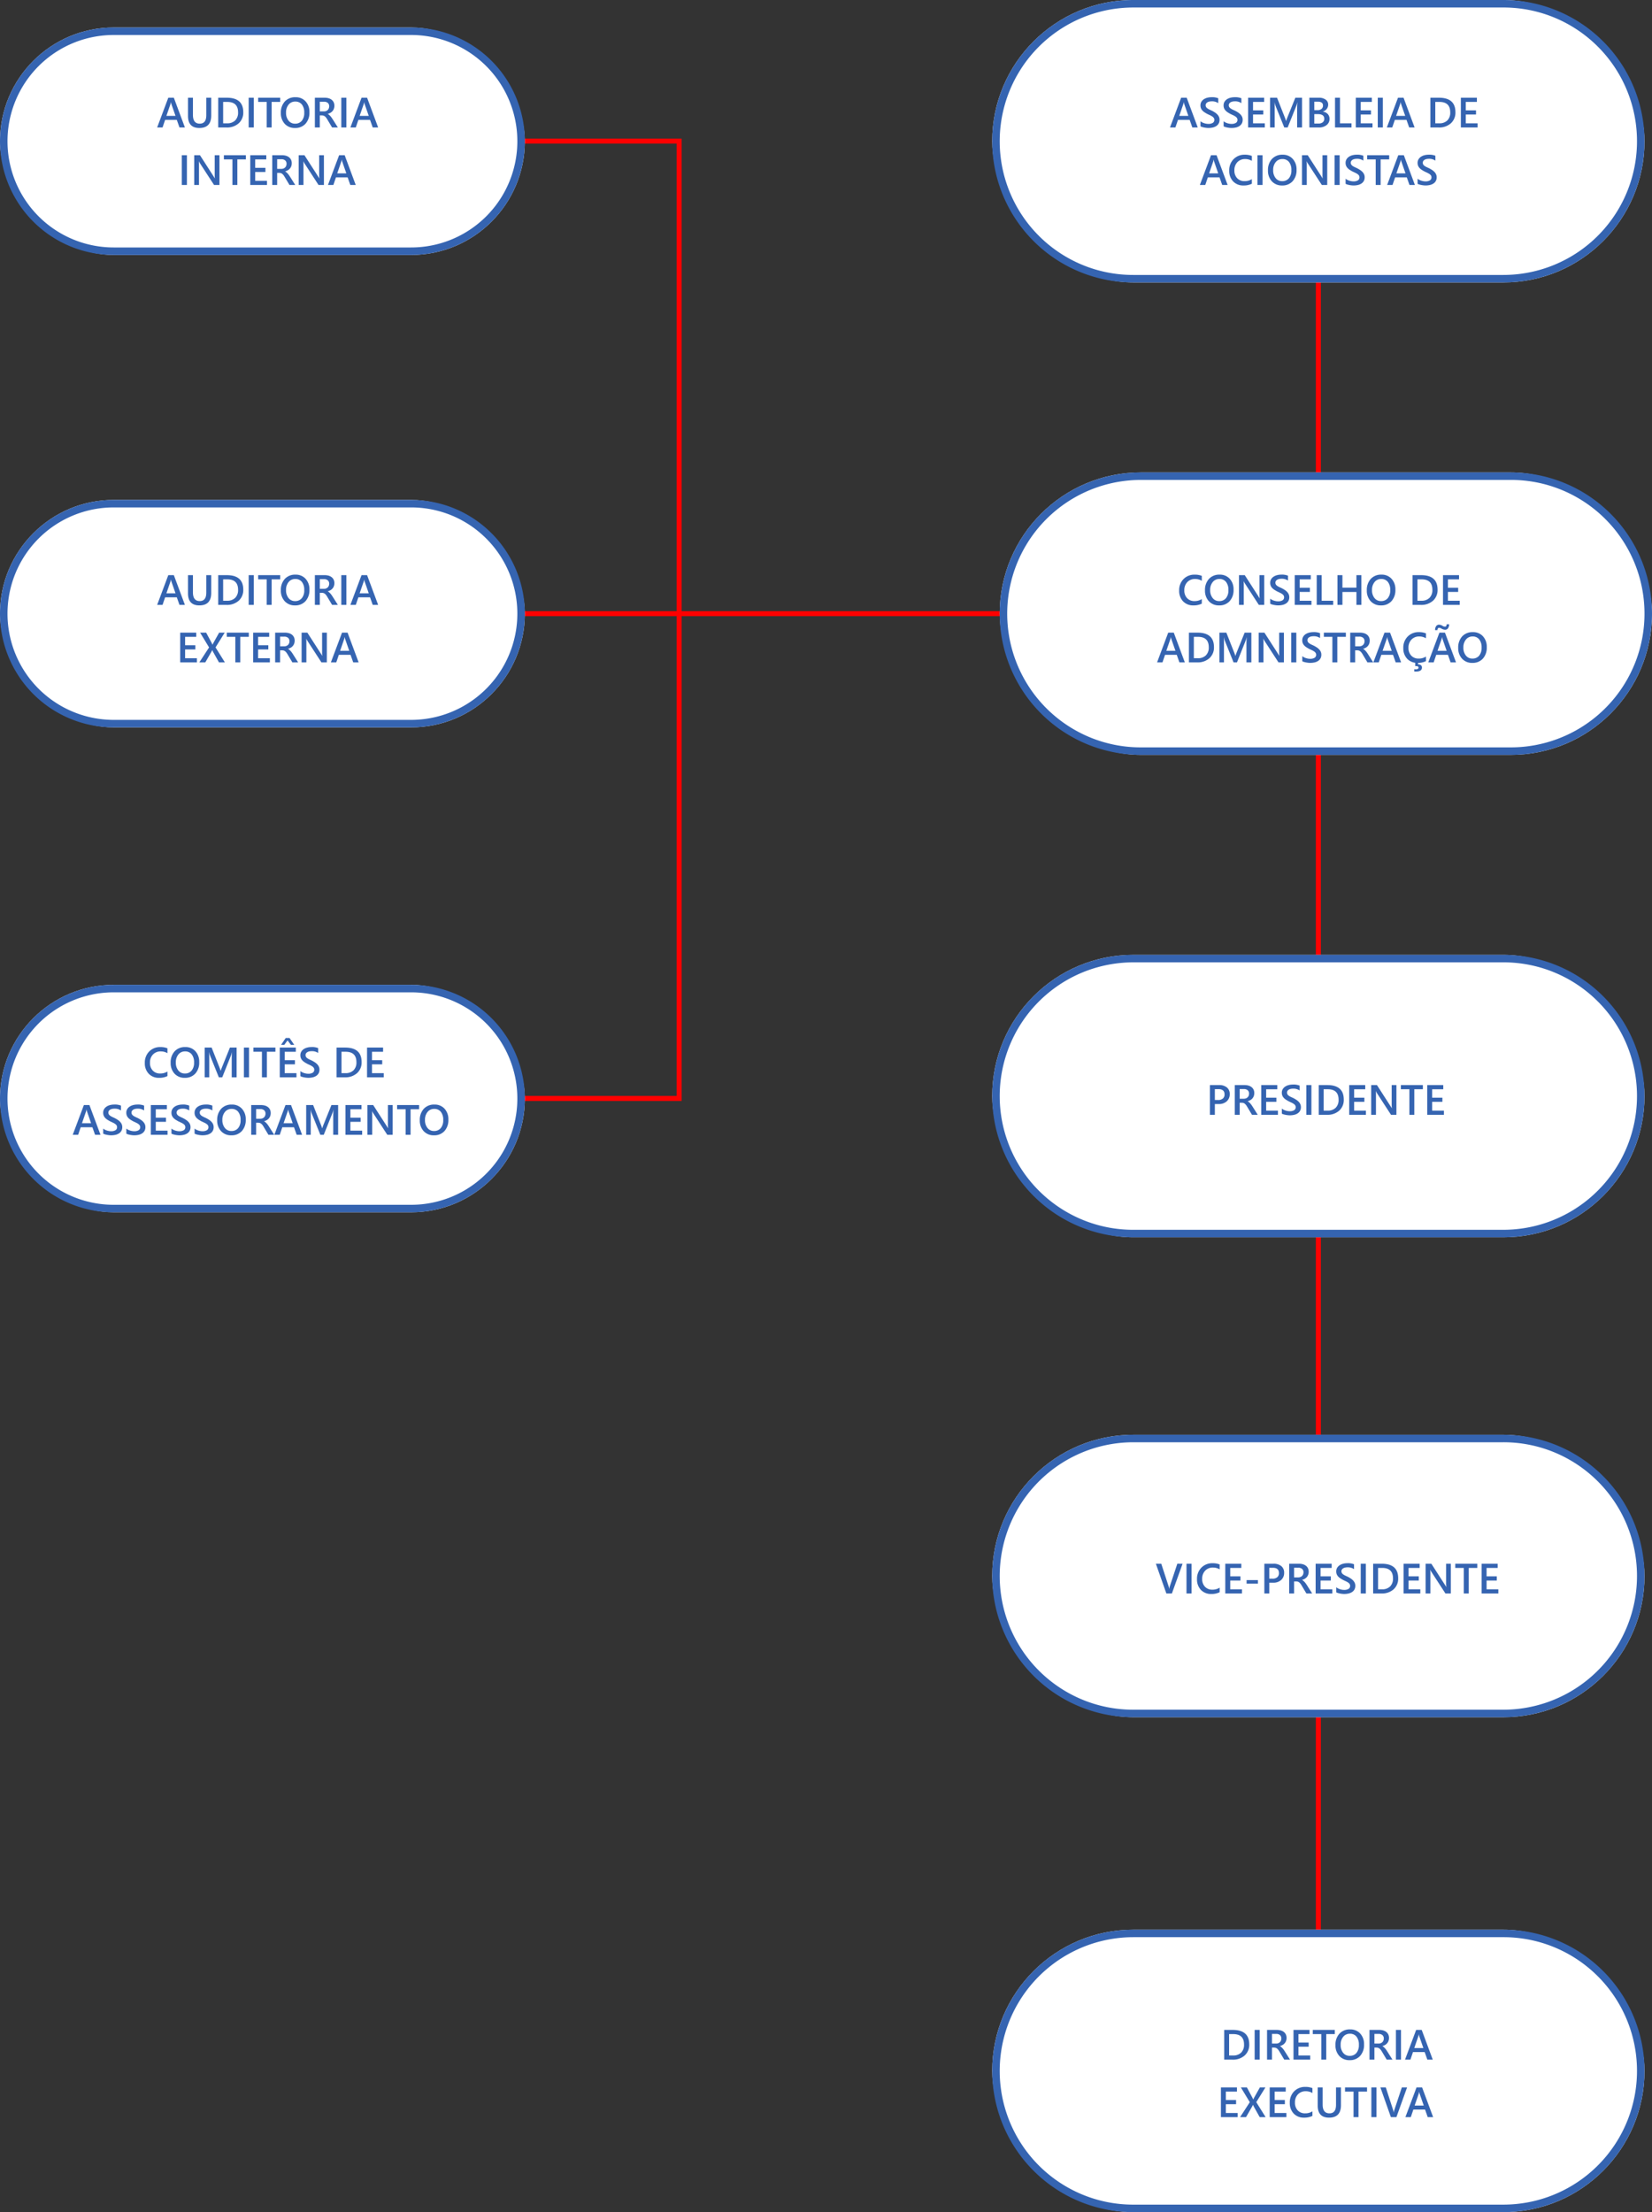
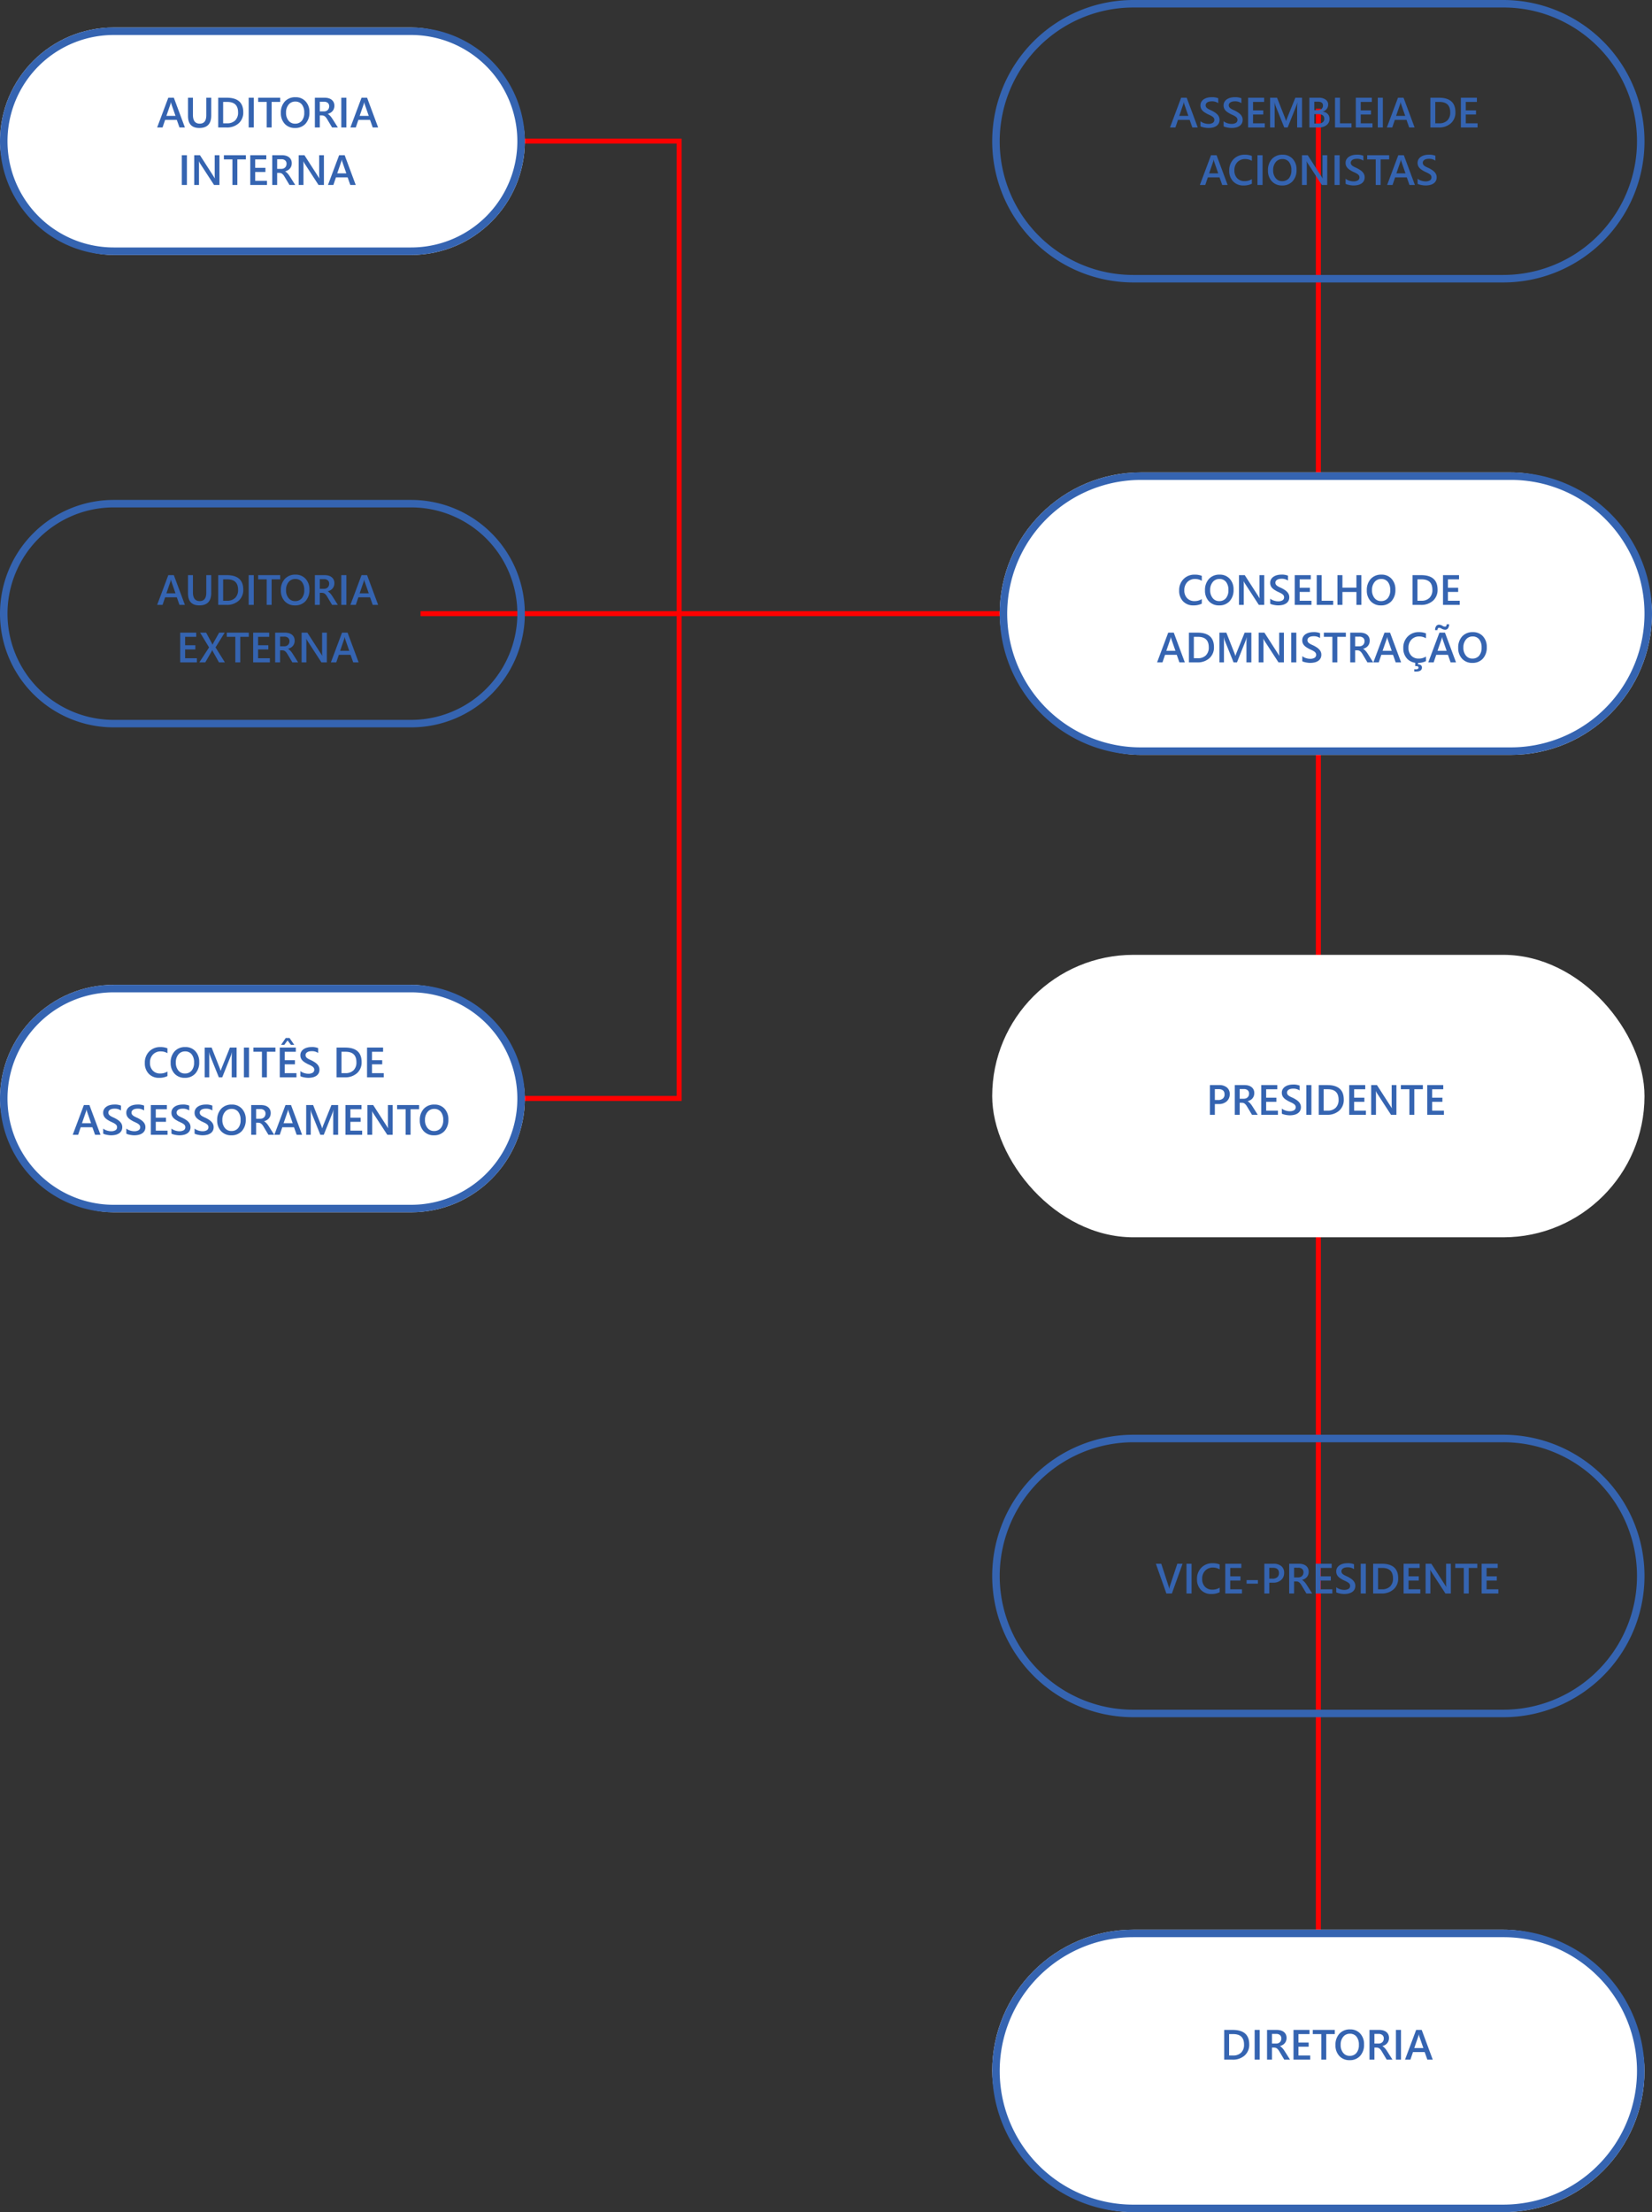
<svg xmlns="http://www.w3.org/2000/svg" width="661" height="885" viewBox="0 0 661 885">
  <rect x="0" y="0" width="661" height="885" fill="#333333" stroke="none" />
  <g transform="translate(-2164 -255)">
    <path d="M1,792H-1V0H1Z" transform="translate(2691.5 298.5)" fill="red" />
    <path d="M17061.2,2032.28h-2v-82.456h-381v82.456h-2v-84.456h385Z" transform="translate(4384.551 -16365.748) rotate(90)" fill="red" />
-     <rect width="261" height="113" rx="56.5" transform="translate(2561 255)" fill="#fff" />
    <path d="M56.5,3A53.513,53.513,0,0,0,35.676,105.8,53.162,53.162,0,0,0,56.5,110h148A53.512,53.512,0,0,0,225.324,7.2,53.162,53.162,0,0,0,204.5,3H56.5m0-3h148a56.5,56.5,0,0,1,0,113H56.5a56.5,56.5,0,1,1,0-113Z" transform="translate(2561 255)" fill="#3564b1" />
    <path d="M11.248,0H9.081L8.01-3.03H3.329L2.3,0H.141L4.6-11.9H6.823ZM7.487-4.64,5.835-9.388a5.624,5.624,0,0,1-.158-.747H5.645a4.859,4.859,0,0,1-.166.747L3.843-4.64ZM12.335-.473V-2.507a3.141,3.141,0,0,0,.652.448,5.035,5.035,0,0,0,.8.336,6.313,6.313,0,0,0,.847.212,4.514,4.514,0,0,0,.78.075,3.33,3.33,0,0,0,1.855-.415,1.365,1.365,0,0,0,.61-1.2,1.313,1.313,0,0,0-.2-.735,2.133,2.133,0,0,0-.569-.569,5.975,5.975,0,0,0-.859-.494q-.494-.237-1.058-.494Q14.584-5.669,14.062-6a4.859,4.859,0,0,1-.909-.735,3.074,3.074,0,0,1-.606-.909,2.96,2.96,0,0,1-.22-1.187,2.74,2.74,0,0,1,.378-1.457,3.19,3.19,0,0,1,1-1.021,4.566,4.566,0,0,1,1.407-.6,6.681,6.681,0,0,1,1.61-.2,6.5,6.5,0,0,1,2.723.423v1.951a4.349,4.349,0,0,0-2.606-.73,4.67,4.67,0,0,0-.876.083,2.6,2.6,0,0,0-.78.274,1.689,1.689,0,0,0-.56.49,1.2,1.2,0,0,0-.216.722,1.366,1.366,0,0,0,.166.689,1.777,1.777,0,0,0,.486.531,4.961,4.961,0,0,0,.78.469q.461.228,1.067.494.623.324,1.175.681a5.537,5.537,0,0,1,.971.789,3.465,3.465,0,0,1,.664.959,2.816,2.816,0,0,1,.245,1.2,2.972,2.972,0,0,1-.365,1.527A2.944,2.944,0,0,1,18.606-.54a4.381,4.381,0,0,1-1.424.564,8.026,8.026,0,0,1-1.7.174,7.246,7.246,0,0,1-.735-.046q-.436-.046-.892-.133a8.208,8.208,0,0,1-.863-.212A2.733,2.733,0,0,1,12.335-.473Zm9.255,0V-2.507a3.141,3.141,0,0,0,.652.448,5.035,5.035,0,0,0,.8.336,6.313,6.313,0,0,0,.847.212,4.514,4.514,0,0,0,.78.075,3.33,3.33,0,0,0,1.855-.415,1.365,1.365,0,0,0,.61-1.2,1.313,1.313,0,0,0-.2-.735,2.133,2.133,0,0,0-.569-.569,5.975,5.975,0,0,0-.859-.494q-.494-.237-1.058-.494Q23.84-5.669,23.317-6a4.859,4.859,0,0,1-.909-.735,3.074,3.074,0,0,1-.606-.909,2.96,2.96,0,0,1-.22-1.187,2.74,2.74,0,0,1,.378-1.457,3.19,3.19,0,0,1,1-1.021,4.566,4.566,0,0,1,1.407-.6,6.681,6.681,0,0,1,1.61-.2,6.5,6.5,0,0,1,2.723.423v1.951a4.349,4.349,0,0,0-2.606-.73,4.67,4.67,0,0,0-.876.083,2.6,2.6,0,0,0-.78.274,1.689,1.689,0,0,0-.56.49,1.2,1.2,0,0,0-.216.722,1.366,1.366,0,0,0,.166.689,1.777,1.777,0,0,0,.486.531,4.961,4.961,0,0,0,.78.469q.461.228,1.067.494.623.324,1.175.681a5.537,5.537,0,0,1,.971.789,3.465,3.465,0,0,1,.664.959,2.816,2.816,0,0,1,.245,1.2,2.972,2.972,0,0,1-.365,1.527A2.944,2.944,0,0,1,27.862-.54a4.381,4.381,0,0,1-1.424.564,8.026,8.026,0,0,1-1.7.174A7.246,7.246,0,0,1,24,.154q-.436-.046-.892-.133a8.208,8.208,0,0,1-.863-.212A2.733,2.733,0,0,1,21.59-.473ZM38.076,0H31.394V-11.9H37.81v1.677H33.369v3.37h4.092v1.668H33.369v3.52h4.707Zm14.9,0H51.017V-7.7q0-.946.116-2.316H51.1A8,8,0,0,1,50.776-8.9L47.223,0H45.862L42.3-8.832a8.319,8.319,0,0,1-.315-1.187h-.033q.066.714.066,2.333V0H40.192V-11.9h2.781L46.1-3.976a11.723,11.723,0,0,1,.465,1.361h.042q.307-.938.5-1.395L50.294-11.9h2.681Zm2.93,0V-11.9h3.777a4.463,4.463,0,0,1,2.735.755,2.348,2.348,0,0,1,1.009,1.967,2.809,2.809,0,0,1-.573,1.76,3.09,3.09,0,0,1-1.585,1.063v.033a3.107,3.107,0,0,1,1.963.909,2.768,2.768,0,0,1,.735,2,3,3,0,0,1-1.2,2.474A4.765,4.765,0,0,1,59.724,0Zm1.967-10.318v3.387h1.278a2.455,2.455,0,0,0,1.615-.486,1.685,1.685,0,0,0,.585-1.374q0-1.527-2.042-1.527Zm0,4.972v3.769h1.685a2.562,2.562,0,0,0,1.706-.51,1.746,1.746,0,0,0,.6-1.407q0-1.851-2.565-1.851ZM72.765,0H66.174V-11.9h1.976V-1.668h4.615Zm8.4,0H74.483V-11.9H80.9v1.677H76.458v3.37h4.092v1.668H76.458v3.52h4.707Zm4.142,0H83.273V-11.9h2.034ZM98.016,0H95.849L94.778-3.03H90.1L89.067,0H86.909l4.458-11.9h2.225Zm-3.76-4.64L92.6-9.388a5.624,5.624,0,0,1-.158-.747h-.033a4.859,4.859,0,0,1-.166.747L90.611-4.64ZM104.324,0V-11.9h3.437q6.583,0,6.583,5.8a5.718,5.718,0,0,1-1.826,4.428A6.97,6.97,0,0,1,107.62,0Zm1.967-10.227v8.558h1.577a4.41,4.41,0,0,0,3.241-1.146,4.35,4.35,0,0,0,1.158-3.237q0-4.175-4.325-4.175ZM123.2,0h-6.682V-11.9h6.417v1.677h-4.441v3.37h4.092v1.668h-4.092v3.52H123.2Z" transform="translate(2632 306)" fill="#3564b1" />
    <path d="M11.248,0H9.081L8.01-3.03H3.329L2.3,0H.141L4.6-11.9H6.823ZM7.487-4.64,5.835-9.388a5.624,5.624,0,0,1-.158-.747H5.645a4.859,4.859,0,0,1-.166.747L3.843-4.64ZM20.943-.5A7.216,7.216,0,0,1,17.6.2a5.47,5.47,0,0,1-4.15-1.635,5.958,5.958,0,0,1-1.561-4.292,6.249,6.249,0,0,1,1.756-4.615,6.006,6.006,0,0,1,4.437-1.76,7.271,7.271,0,0,1,2.864.49v1.959a5.11,5.11,0,0,0-2.656-.714,4.169,4.169,0,0,0-3.134,1.237,4.543,4.543,0,0,0-1.2,3.3,4.333,4.333,0,0,0,1.121,3.134,3.9,3.9,0,0,0,2.947,1.166,5.276,5.276,0,0,0,2.922-.8Zm4.283.5H23.192V-11.9h2.034Zm7.836.2a5.354,5.354,0,0,1-4.121-1.668,6.128,6.128,0,0,1-1.548-4.341,6.493,6.493,0,0,1,1.577-4.582,5.541,5.541,0,0,1,4.283-1.71,5.234,5.234,0,0,1,4.038,1.66A6.149,6.149,0,0,1,38.823-6.1a6.513,6.513,0,0,1-1.569,4.607A5.44,5.44,0,0,1,33.062.2Zm.091-10.567a3.312,3.312,0,0,0-2.66,1.22,4.827,4.827,0,0,0-1.025,3.212,4.874,4.874,0,0,0,1,3.2A3.212,3.212,0,0,0,33.07-1.527a3.365,3.365,0,0,0,2.7-1.154,4.814,4.814,0,0,0,.988-3.229,5.047,5.047,0,0,0-.959-3.3A3.241,3.241,0,0,0,33.153-10.368ZM51.1,0H48.941L43.255-8.749a3.879,3.879,0,0,1-.357-.689h-.05A12.255,12.255,0,0,1,42.915-7.8V0H41.006V-11.9h2.3l5.5,8.542q.349.531.448.73h.033a10.577,10.577,0,0,1-.083-1.6V-11.9h1.9Zm4.972,0H54.038V-11.9h2.034Zm2.382-.473V-2.507a3.141,3.141,0,0,0,.652.448,5.035,5.035,0,0,0,.8.336,6.313,6.313,0,0,0,.847.212,4.514,4.514,0,0,0,.78.075,3.33,3.33,0,0,0,1.855-.415,1.365,1.365,0,0,0,.61-1.2,1.313,1.313,0,0,0-.2-.735,2.133,2.133,0,0,0-.569-.569,5.974,5.974,0,0,0-.859-.494q-.494-.237-1.058-.494Q60.7-5.669,60.181-6a4.859,4.859,0,0,1-.909-.735,3.074,3.074,0,0,1-.606-.909,2.96,2.96,0,0,1-.22-1.187,2.74,2.74,0,0,1,.378-1.457,3.19,3.19,0,0,1,1-1.021,4.566,4.566,0,0,1,1.407-.6,6.681,6.681,0,0,1,1.61-.2,6.5,6.5,0,0,1,2.723.423v1.951a4.349,4.349,0,0,0-2.606-.73,4.67,4.67,0,0,0-.876.083,2.6,2.6,0,0,0-.78.274,1.689,1.689,0,0,0-.56.49,1.2,1.2,0,0,0-.216.722,1.366,1.366,0,0,0,.166.689,1.777,1.777,0,0,0,.486.531,4.961,4.961,0,0,0,.78.469q.461.228,1.067.494.623.324,1.175.681a5.537,5.537,0,0,1,.971.789,3.465,3.465,0,0,1,.664.959,2.816,2.816,0,0,1,.245,1.2,2.972,2.972,0,0,1-.365,1.527A2.944,2.944,0,0,1,64.725-.54,4.381,4.381,0,0,1,63.3.025,8.026,8.026,0,0,1,61.6.2a7.246,7.246,0,0,1-.735-.046Q60.43.108,59.973.021a8.208,8.208,0,0,1-.863-.212A2.733,2.733,0,0,1,58.454-.473Zm17.44-9.753h-3.42V0H70.5V-10.227H67.087V-11.9h8.807ZM86.179,0H84.012L82.941-3.03H78.26L77.23,0H75.072L79.53-11.9h2.225Zm-3.76-4.64L80.767-9.388a5.624,5.624,0,0,1-.158-.747h-.033a4.859,4.859,0,0,1-.166.747L78.774-4.64ZM87.266-.473V-2.507a3.141,3.141,0,0,0,.652.448,5.035,5.035,0,0,0,.8.336,6.313,6.313,0,0,0,.847.212,4.514,4.514,0,0,0,.78.075A3.33,3.33,0,0,0,92.2-1.851a1.365,1.365,0,0,0,.61-1.2,1.313,1.313,0,0,0-.2-.735,2.133,2.133,0,0,0-.569-.569,5.975,5.975,0,0,0-.859-.494q-.494-.237-1.058-.494Q89.516-5.669,88.993-6a4.859,4.859,0,0,1-.909-.735,3.073,3.073,0,0,1-.606-.909,2.96,2.96,0,0,1-.22-1.187,2.74,2.74,0,0,1,.378-1.457,3.19,3.19,0,0,1,1-1.021,4.566,4.566,0,0,1,1.407-.6,6.681,6.681,0,0,1,1.61-.2,6.5,6.5,0,0,1,2.723.423v1.951a4.349,4.349,0,0,0-2.606-.73,4.67,4.67,0,0,0-.876.083,2.6,2.6,0,0,0-.78.274,1.689,1.689,0,0,0-.56.49,1.2,1.2,0,0,0-.216.722A1.366,1.366,0,0,0,89.5-8.2a1.777,1.777,0,0,0,.486.531,4.961,4.961,0,0,0,.78.469q.461.228,1.067.494.623.324,1.175.681a5.537,5.537,0,0,1,.971.789,3.465,3.465,0,0,1,.664.959,2.816,2.816,0,0,1,.245,1.2,2.972,2.972,0,0,1-.365,1.527A2.944,2.944,0,0,1,93.537-.54a4.381,4.381,0,0,1-1.424.564,8.026,8.026,0,0,1-1.7.174,7.246,7.246,0,0,1-.735-.046q-.436-.046-.892-.133a8.208,8.208,0,0,1-.863-.212A2.733,2.733,0,0,1,87.266-.473Z" transform="translate(2643.951 329)" fill="#3564b1" />
    <rect width="261" height="113" rx="56.5" transform="translate(2561 637)" fill="#fff" />
-     <path d="M56.5,3A53.513,53.513,0,0,0,35.676,105.8,53.162,53.162,0,0,0,56.5,110h148A53.512,53.512,0,0,0,225.324,7.2,53.162,53.162,0,0,0,204.5,3H56.5m0-3h148a56.5,56.5,0,0,1,0,113H56.5a56.5,56.5,0,1,1,0-113Z" transform="translate(2561 637)" fill="#3564b1" />
    <path d="M3.437-4.316V0H1.469V-11.9H5.08a4.783,4.783,0,0,1,3.179.955A3.329,3.329,0,0,1,9.388-8.259,3.716,3.716,0,0,1,8.209-5.42a4.476,4.476,0,0,1-3.187,1.1Zm0-5.96v4.35H4.715a2.827,2.827,0,0,0,1.934-.589,2.1,2.1,0,0,0,.664-1.66q0-2.1-2.44-2.1ZM20.6,0H18.295l-1.9-3.187a6.657,6.657,0,0,0-.5-.751,3.023,3.023,0,0,0-.5-.51,1.681,1.681,0,0,0-.552-.291,2.3,2.3,0,0,0-.672-.091h-.8V0H11.405V-11.9h3.918a5.667,5.667,0,0,1,1.544.2,3.589,3.589,0,0,1,1.229.6,2.807,2.807,0,0,1,.818,1,3.164,3.164,0,0,1,.295,1.407,3.446,3.446,0,0,1-.187,1.158,3.011,3.011,0,0,1-.531.938,3.249,3.249,0,0,1-.83.7,4.148,4.148,0,0,1-1.092.448v.033a3.064,3.064,0,0,1,.564.4q.241.22.457.452a5.426,5.426,0,0,1,.427.527q.212.295.469.685Zm-7.23-10.3v3.868h1.644a2.436,2.436,0,0,0,.843-.141,1.928,1.928,0,0,0,.668-.407,1.841,1.841,0,0,0,.44-.647,2.22,2.22,0,0,0,.158-.855,1.7,1.7,0,0,0-.54-1.336,2.257,2.257,0,0,0-1.552-.481ZM28.671,0H21.989V-11.9h6.417v1.677H23.964v3.37h4.092v1.668H23.964v3.52h4.707ZM30.24-.473V-2.507a3.141,3.141,0,0,0,.652.448,5.035,5.035,0,0,0,.8.336,6.313,6.313,0,0,0,.847.212,4.514,4.514,0,0,0,.78.075,3.33,3.33,0,0,0,1.855-.415,1.365,1.365,0,0,0,.61-1.2,1.313,1.313,0,0,0-.2-.735,2.133,2.133,0,0,0-.569-.569,5.974,5.974,0,0,0-.859-.494q-.494-.237-1.058-.494Q32.489-5.669,31.966-6a4.859,4.859,0,0,1-.909-.735,3.074,3.074,0,0,1-.606-.909,2.96,2.96,0,0,1-.22-1.187,2.74,2.74,0,0,1,.378-1.457,3.19,3.19,0,0,1,1-1.021,4.566,4.566,0,0,1,1.407-.6,6.681,6.681,0,0,1,1.61-.2,6.5,6.5,0,0,1,2.723.423v1.951a4.348,4.348,0,0,0-2.606-.73,4.67,4.67,0,0,0-.876.083,2.6,2.6,0,0,0-.78.274,1.689,1.689,0,0,0-.56.49,1.2,1.2,0,0,0-.216.722,1.366,1.366,0,0,0,.166.689,1.777,1.777,0,0,0,.486.531,4.961,4.961,0,0,0,.78.469q.461.228,1.067.494.623.324,1.175.681a5.537,5.537,0,0,1,.971.789,3.465,3.465,0,0,1,.664.959,2.815,2.815,0,0,1,.245,1.2,2.972,2.972,0,0,1-.365,1.527A2.944,2.944,0,0,1,36.511-.54a4.381,4.381,0,0,1-1.424.564,8.026,8.026,0,0,1-1.7.174,7.246,7.246,0,0,1-.735-.046q-.436-.046-.892-.133A8.208,8.208,0,0,1,30.9-.191,2.733,2.733,0,0,1,30.24-.473ZM42.068,0H40.035V-11.9h2.034ZM45,0V-11.9h3.437q6.583,0,6.583,5.8a5.718,5.718,0,0,1-1.826,4.428A6.97,6.97,0,0,1,48.294,0Zm1.967-10.227v8.558h1.577a4.41,4.41,0,0,0,3.241-1.146,4.35,4.35,0,0,0,1.158-3.237q0-4.175-4.325-4.175ZM63.875,0H57.192V-11.9h6.417v1.677H59.168v3.37H63.26v1.668H59.168v3.52h4.707Zm12.21,0H73.927L68.241-8.749a3.879,3.879,0,0,1-.357-.689h-.05A12.254,12.254,0,0,1,67.9-7.8V0H65.991V-11.9h2.3l5.5,8.542q.349.531.448.73h.033a10.577,10.577,0,0,1-.083-1.6V-11.9h1.9ZM86.668-10.227h-3.42V0H81.273V-10.227H77.861V-11.9h8.807ZM95.094,0H88.412V-11.9h6.417v1.677H90.387v3.37h4.092v1.668H90.387v3.52h4.707Z" transform="translate(2646.653 701)" fill="#3564b1" />
-     <rect width="261" height="113" rx="56.5" transform="translate(2561 829)" fill="#fff" />
    <path d="M56.5,3A53.513,53.513,0,0,0,35.676,105.8,53.162,53.162,0,0,0,56.5,110h148A53.512,53.512,0,0,0,225.324,7.2,53.162,53.162,0,0,0,204.5,3H56.5m0-3h148a56.5,56.5,0,0,1,0,113H56.5a56.5,56.5,0,1,1,0-113Z" transform="translate(2561 829)" fill="#3564b1" />
    <path d="M10.8-11.9,6.524,0H4.316L.116-11.9H2.274L5.213-2.872a5.572,5.572,0,0,1,.216,1h.033A5.289,5.289,0,0,1,5.7-2.889l3-9.015ZM14.4,0H12.368V-11.9H14.4ZM25.633-.5a7.216,7.216,0,0,1-3.345.7,5.47,5.47,0,0,1-4.15-1.635,5.958,5.958,0,0,1-1.561-4.292,6.249,6.249,0,0,1,1.756-4.615,6.006,6.006,0,0,1,4.437-1.76,7.271,7.271,0,0,1,2.864.49v1.959a5.11,5.11,0,0,0-2.656-.714,4.169,4.169,0,0,0-3.134,1.237,4.543,4.543,0,0,0-1.2,3.3,4.333,4.333,0,0,0,1.121,3.134,3.9,3.9,0,0,0,2.947,1.166,5.276,5.276,0,0,0,2.922-.8Zm8.94.5H27.891V-11.9h6.417v1.677H29.866v3.37h4.092v1.668H29.866v3.52h4.707Zm6.375-3.935H36.416V-5.354h4.532Zm4.541-.382V0H43.521V-11.9h3.611a4.783,4.783,0,0,1,3.179.955A3.329,3.329,0,0,1,51.44-8.259,3.716,3.716,0,0,1,50.261-5.42a4.476,4.476,0,0,1-3.187,1.1Zm0-5.96v4.35h1.278A2.827,2.827,0,0,0,48.7-6.516a2.1,2.1,0,0,0,.664-1.66q0-2.1-2.44-2.1ZM62.654,0H60.347l-1.9-3.187a6.657,6.657,0,0,0-.5-.751,3.023,3.023,0,0,0-.5-.51,1.681,1.681,0,0,0-.552-.291,2.3,2.3,0,0,0-.672-.091h-.8V0H53.457V-11.9h3.918a5.667,5.667,0,0,1,1.544.2,3.589,3.589,0,0,1,1.229.6,2.808,2.808,0,0,1,.818,1,3.164,3.164,0,0,1,.295,1.407,3.446,3.446,0,0,1-.187,1.158,3.011,3.011,0,0,1-.531.938,3.249,3.249,0,0,1-.83.7,4.148,4.148,0,0,1-1.092.448v.033a3.064,3.064,0,0,1,.564.4q.241.22.457.452a5.426,5.426,0,0,1,.427.527q.212.295.469.685Zm-7.23-10.3v3.868h1.644a2.436,2.436,0,0,0,.843-.141,1.928,1.928,0,0,0,.668-.407,1.841,1.841,0,0,0,.44-.647,2.22,2.22,0,0,0,.158-.855,1.7,1.7,0,0,0-.54-1.336,2.257,2.257,0,0,0-1.552-.481ZM70.723,0H64.041V-11.9h6.417v1.677H66.016v3.37h4.092v1.668H66.016v3.52h4.707Zm1.569-.473V-2.507a3.141,3.141,0,0,0,.652.448,5.035,5.035,0,0,0,.8.336,6.313,6.313,0,0,0,.847.212,4.514,4.514,0,0,0,.78.075,3.33,3.33,0,0,0,1.855-.415,1.365,1.365,0,0,0,.61-1.2,1.313,1.313,0,0,0-.2-.735,2.133,2.133,0,0,0-.569-.569,5.975,5.975,0,0,0-.859-.494q-.494-.237-1.058-.494Q74.541-5.669,74.018-6a4.859,4.859,0,0,1-.909-.735,3.073,3.073,0,0,1-.606-.909,2.96,2.96,0,0,1-.22-1.187,2.74,2.74,0,0,1,.378-1.457,3.19,3.19,0,0,1,1-1.021,4.566,4.566,0,0,1,1.407-.6,6.681,6.681,0,0,1,1.61-.2,6.5,6.5,0,0,1,2.723.423v1.951a4.349,4.349,0,0,0-2.606-.73,4.67,4.67,0,0,0-.876.083,2.6,2.6,0,0,0-.78.274,1.689,1.689,0,0,0-.56.49,1.2,1.2,0,0,0-.216.722,1.366,1.366,0,0,0,.166.689,1.777,1.777,0,0,0,.486.531,4.961,4.961,0,0,0,.78.469q.461.228,1.067.494.623.324,1.175.681A5.537,5.537,0,0,1,79-5.238a3.465,3.465,0,0,1,.664.959,2.816,2.816,0,0,1,.245,1.2,2.972,2.972,0,0,1-.365,1.527A2.944,2.944,0,0,1,78.563-.54a4.381,4.381,0,0,1-1.424.564,8.026,8.026,0,0,1-1.7.174A7.246,7.246,0,0,1,74.7.154q-.436-.046-.892-.133a8.208,8.208,0,0,1-.863-.212A2.733,2.733,0,0,1,72.292-.473ZM84.12,0H82.086V-11.9H84.12Zm2.93,0V-11.9h3.437q6.583,0,6.583,5.8a5.718,5.718,0,0,1-1.826,4.428A6.97,6.97,0,0,1,90.346,0Zm1.967-10.227v8.558h1.577a4.41,4.41,0,0,0,3.241-1.146,4.35,4.35,0,0,0,1.158-3.237q0-4.175-4.325-4.175ZM105.926,0H99.244V-11.9h6.417v1.677H101.22v3.37h4.092v1.668H101.22v3.52h4.707Zm12.21,0h-2.158l-5.686-8.749a3.879,3.879,0,0,1-.357-.689h-.05a12.254,12.254,0,0,1,.066,1.635V0h-1.909V-11.9h2.3l5.5,8.542q.349.531.448.73h.033a10.577,10.577,0,0,1-.083-1.6V-11.9h1.9ZM128.72-10.227H125.3V0h-1.976V-10.227h-3.412V-11.9h8.807ZM137.146,0h-6.682V-11.9h6.417v1.677h-4.441v3.37h4.092v1.668h-4.092v3.52h4.707Z" transform="translate(2626.373 892.5)" fill="#3564b1" />
    <rect width="261" height="113" rx="56.5" transform="translate(2561 1027)" fill="#fff" />
    <path d="M56.5,3A53.513,53.513,0,0,0,35.676,105.8,53.162,53.162,0,0,0,56.5,110h148A53.512,53.512,0,0,0,225.324,7.2,53.162,53.162,0,0,0,204.5,3H56.5m0-3h148a56.5,56.5,0,0,1,0,113H56.5a56.5,56.5,0,1,1,0-113Z" transform="translate(2561 1027)" fill="#3564b1" />
    <path d="M1.469,0V-11.9H4.906q6.583,0,6.583,5.8A5.718,5.718,0,0,1,9.662-1.673,6.97,6.97,0,0,1,4.765,0ZM3.437-10.227v8.558H5.014A4.41,4.41,0,0,0,8.255-2.814,4.35,4.35,0,0,0,9.413-6.051q0-4.175-4.325-4.175ZM15.688,0H13.655V-11.9h2.034ZM27.816,0H25.508l-1.9-3.187a6.657,6.657,0,0,0-.5-.751,3.023,3.023,0,0,0-.5-.51,1.681,1.681,0,0,0-.552-.291,2.3,2.3,0,0,0-.672-.091h-.8V0H18.619V-11.9h3.918a5.667,5.667,0,0,1,1.544.2,3.589,3.589,0,0,1,1.229.6,2.807,2.807,0,0,1,.818,1,3.164,3.164,0,0,1,.295,1.407,3.446,3.446,0,0,1-.187,1.158,3.011,3.011,0,0,1-.531.938,3.249,3.249,0,0,1-.83.7,4.148,4.148,0,0,1-1.092.448v.033a3.064,3.064,0,0,1,.564.4q.241.22.457.452a5.426,5.426,0,0,1,.427.527q.212.295.469.685Zm-7.23-10.3v3.868h1.644a2.436,2.436,0,0,0,.843-.141,1.928,1.928,0,0,0,.668-.407,1.841,1.841,0,0,0,.44-.647,2.22,2.22,0,0,0,.158-.855A1.7,1.7,0,0,0,23.8-9.82a2.257,2.257,0,0,0-1.552-.481ZM35.884,0H29.2V-11.9h6.417v1.677H31.178v3.37H35.27v1.668H31.178v3.52h4.707Zm9.836-10.227H42.3V0H40.325V-10.227H36.914V-11.9h8.807ZM51.664.2a5.354,5.354,0,0,1-4.121-1.668,6.128,6.128,0,0,1-1.548-4.341,6.493,6.493,0,0,1,1.577-4.582,5.541,5.541,0,0,1,4.283-1.71,5.234,5.234,0,0,1,4.038,1.66A6.149,6.149,0,0,1,57.425-6.1a6.513,6.513,0,0,1-1.569,4.607A5.44,5.44,0,0,1,51.664.2Zm.091-10.567a3.312,3.312,0,0,0-2.66,1.22A4.827,4.827,0,0,0,48.07-5.935a4.874,4.874,0,0,0,1,3.2,3.212,3.212,0,0,0,2.606,1.212,3.365,3.365,0,0,0,2.7-1.154,4.814,4.814,0,0,0,.988-3.229,5.047,5.047,0,0,0-.959-3.3A3.241,3.241,0,0,0,51.755-10.368ZM68.805,0H66.5L64.6-3.187a6.657,6.657,0,0,0-.5-.751,3.023,3.023,0,0,0-.5-.51,1.681,1.681,0,0,0-.552-.291,2.3,2.3,0,0,0-.672-.091h-.8V0H59.608V-11.9h3.918a5.667,5.667,0,0,1,1.544.2,3.589,3.589,0,0,1,1.229.6,2.807,2.807,0,0,1,.818,1,3.164,3.164,0,0,1,.295,1.407,3.446,3.446,0,0,1-.187,1.158,3.011,3.011,0,0,1-.531.938,3.249,3.249,0,0,1-.83.7,4.148,4.148,0,0,1-1.092.448v.033a3.064,3.064,0,0,1,.564.4q.241.22.457.452a5.425,5.425,0,0,1,.427.527q.212.295.469.685Zm-7.23-10.3v3.868h1.644a2.436,2.436,0,0,0,.843-.141,1.928,1.928,0,0,0,.668-.407,1.841,1.841,0,0,0,.44-.647,2.22,2.22,0,0,0,.158-.855,1.7,1.7,0,0,0-.54-1.336,2.257,2.257,0,0,0-1.552-.481ZM72.217,0H70.183V-11.9h2.034ZM84.925,0H82.759L81.688-3.03H77.006L75.977,0H73.819l4.458-11.9H80.5Zm-3.76-4.64L79.513-9.388a5.624,5.624,0,0,1-.158-.747h-.033a4.859,4.859,0,0,1-.166.747L77.521-4.64Z" transform="translate(2652.355 1079)" fill="#3564b1" />
-     <path d="M8.151,0H1.469V-11.9H7.886v1.677H3.445v3.37H7.537v1.668H3.445v3.52H8.151ZM19.357,0H16.992l-2.44-4.366a4.387,4.387,0,0,1-.241-.564h-.033q-.075.183-.249.564L11.513,0H9.131l3.9-5.985L9.446-11.9h2.416l2.15,4.018q.208.4.374.8h.025q.241-.523.415-.83L17.058-11.9h2.225L15.614-6Zm8.309,0H20.984V-11.9H27.4v1.677H22.96v3.37h4.092v1.668H22.96v3.52h4.707ZM38.084-.5a7.216,7.216,0,0,1-3.345.7,5.47,5.47,0,0,1-4.15-1.635,5.958,5.958,0,0,1-1.561-4.292,6.249,6.249,0,0,1,1.756-4.615A6.006,6.006,0,0,1,35.22-12.1a7.271,7.271,0,0,1,2.864.49v1.959a5.11,5.11,0,0,0-2.656-.714,4.169,4.169,0,0,0-3.134,1.237,4.543,4.543,0,0,0-1.2,3.3,4.333,4.333,0,0,0,1.121,3.134,3.9,3.9,0,0,0,2.947,1.166,5.276,5.276,0,0,0,2.922-.8ZM49.5-4.814Q49.5.2,44.75.2,40.2.2,40.2-4.624V-11.9h1.976V-5.03q0,3.5,2.723,3.5,2.623,0,2.623-3.378v-7H49.5Zm10.434-5.412h-3.42V0H54.536V-10.227H51.125V-11.9h8.807ZM63.7,0H61.667V-11.9H63.7ZM75.96-11.9,71.686,0H69.478l-4.2-11.9h2.158l2.938,9.031a5.571,5.571,0,0,1,.216,1h.033a5.289,5.289,0,0,1,.241-1.021l3-9.015ZM86.386,0H84.22L83.149-3.03H78.467L77.438,0H75.28l4.458-11.9h2.225Zm-3.76-4.64L80.974-9.388a5.624,5.624,0,0,1-.158-.747h-.033a4.859,4.859,0,0,1-.166.747L78.982-4.64Z" transform="translate(2651.046 1102)" fill="#3564b1" />
    <rect width="210" height="91" rx="45.5" transform="translate(2164 266)" fill="#fff" />
    <path d="M45.5,3a42.5,42.5,0,1,0,0,85h119a42.5,42.5,0,1,0,0-85H45.5m0-3h119a45.5,45.5,0,1,1,0,91H45.5a45.5,45.5,0,1,1,0-91Z" transform="translate(2164 266)" fill="#3564b1" />
    <path d="M269.229,1H0V-1H269.229Z" transform="translate(2332.271 500.5)" fill="red" />
    <rect width="261" height="113" rx="56.5" transform="translate(2564 444)" fill="#fff" />
    <path d="M56.5,3A53.513,53.513,0,0,0,35.676,105.8,53.162,53.162,0,0,0,56.5,110h148A53.512,53.512,0,0,0,225.324,7.2,53.162,53.162,0,0,0,204.5,3H56.5m0-3h148a56.5,56.5,0,0,1,0,113H56.5a56.5,56.5,0,1,1,0-113Z" transform="translate(2564 444)" fill="#3564b1" />
    <path d="M9.77-.5A7.216,7.216,0,0,1,6.425.2a5.47,5.47,0,0,1-4.15-1.635A5.958,5.958,0,0,1,.714-5.728a6.249,6.249,0,0,1,1.756-4.615A6.006,6.006,0,0,1,6.906-12.1a7.271,7.271,0,0,1,2.864.49v1.959a5.11,5.11,0,0,0-2.656-.714A4.169,4.169,0,0,0,3.98-9.131a4.543,4.543,0,0,0-1.2,3.3A4.333,4.333,0,0,0,3.9-2.694,3.9,3.9,0,0,0,6.848-1.527a5.276,5.276,0,0,0,2.922-.8Zm6.948.7A5.354,5.354,0,0,1,12.6-1.469a6.128,6.128,0,0,1-1.548-4.341,6.493,6.493,0,0,1,1.577-4.582,5.541,5.541,0,0,1,4.283-1.71,5.234,5.234,0,0,1,4.038,1.66A6.149,6.149,0,0,1,22.479-6.1,6.513,6.513,0,0,1,20.91-1.494,5.44,5.44,0,0,1,16.718.2Zm.091-10.567a3.312,3.312,0,0,0-2.66,1.22,4.827,4.827,0,0,0-1.025,3.212,4.874,4.874,0,0,0,1,3.2,3.212,3.212,0,0,0,2.606,1.212,3.365,3.365,0,0,0,2.7-1.154,4.814,4.814,0,0,0,.988-3.229,5.047,5.047,0,0,0-.959-3.3A3.241,3.241,0,0,0,16.809-10.368ZM34.755,0H32.6L26.911-8.749a3.879,3.879,0,0,1-.357-.689H26.5A12.255,12.255,0,0,1,26.571-7.8V0H24.662V-11.9h2.3l5.5,8.542q.349.531.448.73h.033a10.577,10.577,0,0,1-.083-1.6V-11.9h1.9Zm2.4-.473V-2.507a3.141,3.141,0,0,0,.652.448,5.035,5.035,0,0,0,.8.336,6.313,6.313,0,0,0,.847.212,4.514,4.514,0,0,0,.78.075,3.33,3.33,0,0,0,1.855-.415,1.365,1.365,0,0,0,.61-1.2,1.313,1.313,0,0,0-.2-.735,2.133,2.133,0,0,0-.569-.569,5.974,5.974,0,0,0-.859-.494q-.494-.237-1.058-.494Q39.4-5.669,38.881-6a4.859,4.859,0,0,1-.909-.735,3.074,3.074,0,0,1-.606-.909,2.96,2.96,0,0,1-.22-1.187,2.74,2.74,0,0,1,.378-1.457,3.19,3.19,0,0,1,1-1.021,4.566,4.566,0,0,1,1.407-.6,6.681,6.681,0,0,1,1.61-.2,6.5,6.5,0,0,1,2.723.423v1.951a4.348,4.348,0,0,0-2.606-.73,4.67,4.67,0,0,0-.876.083A2.6,2.6,0,0,0,40-10.1a1.689,1.689,0,0,0-.56.49,1.2,1.2,0,0,0-.216.722,1.366,1.366,0,0,0,.166.689,1.777,1.777,0,0,0,.486.531,4.961,4.961,0,0,0,.78.469q.461.228,1.067.494.623.324,1.175.681a5.537,5.537,0,0,1,.971.789,3.465,3.465,0,0,1,.664.959,2.815,2.815,0,0,1,.245,1.2,2.972,2.972,0,0,1-.365,1.527A2.944,2.944,0,0,1,43.426-.54,4.381,4.381,0,0,1,42,.025,8.026,8.026,0,0,1,40.3.2a7.246,7.246,0,0,1-.735-.046Q39.13.108,38.673.021a8.208,8.208,0,0,1-.863-.212A2.733,2.733,0,0,1,37.154-.473ZM53.64,0H46.958V-11.9h6.417v1.677H48.933v3.37h4.092v1.668H48.933v3.52H53.64Zm8.708,0H55.756V-11.9h1.976V-1.668h4.615ZM73.628,0H71.644V-5.163h-5.6V0H64.065V-11.9h1.976V-6.9h5.6V-11.9h1.984Zm7.844.2a5.354,5.354,0,0,1-4.121-1.668A6.128,6.128,0,0,1,75.8-5.811a6.493,6.493,0,0,1,1.577-4.582,5.541,5.541,0,0,1,4.283-1.71,5.234,5.234,0,0,1,4.038,1.66A6.149,6.149,0,0,1,87.233-6.1a6.513,6.513,0,0,1-1.569,4.607A5.44,5.44,0,0,1,81.472.2Zm.091-10.567a3.312,3.312,0,0,0-2.66,1.22,4.827,4.827,0,0,0-1.025,3.212,4.874,4.874,0,0,0,1,3.2A3.212,3.212,0,0,0,81.48-1.527a3.365,3.365,0,0,0,2.7-1.154,4.814,4.814,0,0,0,.988-3.229,5.047,5.047,0,0,0-.959-3.3A3.241,3.241,0,0,0,81.563-10.368ZM94.089,0V-11.9h3.437q6.583,0,6.583,5.8a5.718,5.718,0,0,1-1.826,4.428A6.97,6.97,0,0,1,97.385,0Zm1.967-10.227v8.558h1.577a4.41,4.41,0,0,0,3.241-1.146,4.35,4.35,0,0,0,1.158-3.237q0-4.175-4.325-4.175ZM112.965,0h-6.682V-11.9H112.7v1.677h-4.441v3.37h4.092v1.668h-4.092v3.52h4.707Z" transform="translate(2635.092 497)" fill="#3564b1" />
    <path d="M11.248,0H9.081L8.01-3.03H3.329L2.3,0H.141L4.6-11.9H6.823ZM7.487-4.64,5.835-9.388a5.624,5.624,0,0,1-.158-.747H5.645a4.859,4.859,0,0,1-.166.747L3.843-4.64ZM12.883,0V-11.9h3.437q6.583,0,6.583,5.8a5.718,5.718,0,0,1-1.826,4.428A6.97,6.97,0,0,1,16.178,0ZM14.85-10.227v8.558h1.577a4.41,4.41,0,0,0,3.241-1.146,4.35,4.35,0,0,0,1.158-3.237q0-4.175-4.325-4.175ZM37.86,0H35.9V-7.7q0-.946.116-2.316h-.033A8,8,0,0,1,35.66-8.9L32.107,0H30.746L27.185-8.832a8.319,8.319,0,0,1-.315-1.187h-.033q.066.714.066,2.333V0H25.077V-11.9h2.781l3.129,7.927a11.723,11.723,0,0,1,.465,1.361h.042q.307-.938.5-1.395L35.179-11.9H37.86ZM50.884,0H48.726L43.04-8.749a3.879,3.879,0,0,1-.357-.689h-.05A12.255,12.255,0,0,1,42.7-7.8V0H40.79V-11.9h2.3l5.5,8.542q.349.531.448.73h.033a10.577,10.577,0,0,1-.083-1.6V-11.9h1.9Zm4.972,0H53.822V-11.9h2.034Zm2.382-.473V-2.507a3.141,3.141,0,0,0,.652.448,5.035,5.035,0,0,0,.8.336,6.313,6.313,0,0,0,.847.212,4.514,4.514,0,0,0,.78.075,3.33,3.33,0,0,0,1.855-.415,1.365,1.365,0,0,0,.61-1.2,1.313,1.313,0,0,0-.2-.735,2.133,2.133,0,0,0-.569-.569,5.974,5.974,0,0,0-.859-.494q-.494-.237-1.058-.494Q60.488-5.669,59.965-6a4.859,4.859,0,0,1-.909-.735,3.074,3.074,0,0,1-.606-.909,2.96,2.96,0,0,1-.22-1.187,2.74,2.74,0,0,1,.378-1.457,3.19,3.19,0,0,1,1-1.021,4.566,4.566,0,0,1,1.407-.6,6.681,6.681,0,0,1,1.61-.2,6.5,6.5,0,0,1,2.723.423v1.951a4.349,4.349,0,0,0-2.606-.73,4.67,4.67,0,0,0-.876.083,2.6,2.6,0,0,0-.78.274,1.689,1.689,0,0,0-.56.49,1.2,1.2,0,0,0-.216.722,1.366,1.366,0,0,0,.166.689,1.777,1.777,0,0,0,.486.531,4.961,4.961,0,0,0,.78.469q.461.228,1.067.494.623.324,1.175.681a5.537,5.537,0,0,1,.971.789,3.465,3.465,0,0,1,.664.959,2.816,2.816,0,0,1,.245,1.2,2.972,2.972,0,0,1-.365,1.527A2.944,2.944,0,0,1,64.51-.54a4.381,4.381,0,0,1-1.424.564,8.026,8.026,0,0,1-1.7.174A7.246,7.246,0,0,1,60.65.154q-.436-.046-.892-.133a8.208,8.208,0,0,1-.863-.212A2.733,2.733,0,0,1,58.238-.473Zm17.44-9.753h-3.42V0H70.283V-10.227H66.871V-11.9h8.807ZM86.619,0H84.311l-1.9-3.187a6.657,6.657,0,0,0-.5-.751,3.023,3.023,0,0,0-.5-.51,1.681,1.681,0,0,0-.552-.291,2.3,2.3,0,0,0-.672-.091h-.8V0H77.421V-11.9h3.918a5.667,5.667,0,0,1,1.544.2,3.589,3.589,0,0,1,1.229.6,2.807,2.807,0,0,1,.818,1,3.164,3.164,0,0,1,.295,1.407,3.446,3.446,0,0,1-.187,1.158,3.011,3.011,0,0,1-.531.938,3.249,3.249,0,0,1-.83.7,4.148,4.148,0,0,1-1.092.448v.033a3.064,3.064,0,0,1,.564.4q.241.22.457.452a5.425,5.425,0,0,1,.427.527q.212.295.469.685Zm-7.23-10.3v3.868h1.644a2.436,2.436,0,0,0,.843-.141,1.928,1.928,0,0,0,.668-.407,1.841,1.841,0,0,0,.44-.647,2.22,2.22,0,0,0,.158-.855A1.7,1.7,0,0,0,82.6-9.82a2.257,2.257,0,0,0-1.552-.481ZM97.783,0H95.617L94.546-3.03H89.864L88.835,0H86.677l4.458-11.9h2.225Zm-3.76-4.64L92.371-9.388a5.624,5.624,0,0,1-.158-.747H92.18a4.859,4.859,0,0,1-.166.747L90.379-4.64ZM107.719-.5a7.216,7.216,0,0,1-3.345.7,5.47,5.47,0,0,1-4.15-1.635,5.958,5.958,0,0,1-1.561-4.292,6.249,6.249,0,0,1,1.756-4.615,6.006,6.006,0,0,1,4.437-1.76,7.271,7.271,0,0,1,2.864.49v1.959a5.11,5.11,0,0,0-2.656-.714,4.169,4.169,0,0,0-3.134,1.237,4.543,4.543,0,0,0-1.2,3.3,4.333,4.333,0,0,0,1.121,3.134A3.9,3.9,0,0,0,104.8-1.527a5.276,5.276,0,0,0,2.922-.8Zm-1.6,2.557q0,1.61-2.391,1.61-.39,0-.672-.025V2.723a4.569,4.569,0,0,0,.589.05q1.1,0,1.1-.681,0-.614-1-.614a2.939,2.939,0,0,0-.324.033V0h1.129V.78a1.792,1.792,0,0,1,1.146.336A1.135,1.135,0,0,1,106.117,2.059ZM119.755,0h-2.167l-1.071-3.03h-4.682L110.807,0h-2.158l4.458-11.9h2.225ZM116-4.64l-1.652-4.748a5.624,5.624,0,0,1-.158-.747h-.033a4.859,4.859,0,0,1-.166.747L112.351-4.64Zm.988-10.6a2.681,2.681,0,0,1-.427,1.573,1.343,1.343,0,0,1-1.158.61,3.06,3.06,0,0,1-1.37-.4,2.259,2.259,0,0,0-1-.374q-.7,0-.7.921h-.955a2.669,2.669,0,0,1,.423-1.581,1.374,1.374,0,0,1,1.187-.594,2.7,2.7,0,0,1,1.3.423,2.077,2.077,0,0,0,1.038.365q.672,0,.672-.946ZM126.3.2a5.354,5.354,0,0,1-4.121-1.668,6.128,6.128,0,0,1-1.548-4.341,6.493,6.493,0,0,1,1.577-4.582,5.541,5.541,0,0,1,4.283-1.71,5.234,5.234,0,0,1,4.038,1.66A6.149,6.149,0,0,1,132.057-6.1a6.513,6.513,0,0,1-1.569,4.607A5.44,5.44,0,0,1,126.3.2Zm.091-10.567a3.312,3.312,0,0,0-2.66,1.22A4.827,4.827,0,0,0,122.7-5.935a4.874,4.874,0,0,0,1,3.2A3.212,3.212,0,0,0,126.3-1.527,3.365,3.365,0,0,0,129-2.681a4.814,4.814,0,0,0,.988-3.229,5.047,5.047,0,0,0-.959-3.3A3.241,3.241,0,0,0,126.388-10.368Z" transform="translate(2626.83 520)" fill="#3564b1" />
-     <rect width="210" height="91" rx="45.5" transform="translate(2164 455)" fill="#fff" />
    <path d="M45.5,3a42.5,42.5,0,1,0,0,85h119a42.5,42.5,0,1,0,0-85H45.5m0-3h119a45.5,45.5,0,1,1,0,91H45.5a45.5,45.5,0,1,1,0-91Z" transform="translate(2164 455)" fill="#3564b1" />
    <rect width="210" height="91" rx="45.5" transform="translate(2164 649)" fill="#fff" />
    <path d="M45.5,3a42.5,42.5,0,1,0,0,85h119a42.5,42.5,0,1,0,0-85H45.5m0-3h119a45.5,45.5,0,1,1,0,91H45.5a45.5,45.5,0,1,1,0-91Z" transform="translate(2164 649)" fill="#3564b1" />
    <path d="M11.248,0H9.081L8.01-3.03H3.329L2.3,0H.141L4.6-11.9H6.823ZM7.487-4.64,5.835-9.388a5.624,5.624,0,0,1-.158-.747H5.645a4.859,4.859,0,0,1-.166.747L3.843-4.64Zm14.294-.174Q21.781.2,17.033.2q-4.549,0-4.549-4.823V-11.9H14.46V-5.03q0,3.5,2.723,3.5,2.623,0,2.623-3.378v-7h1.976ZM24.579,0V-11.9h3.437q6.583,0,6.583,5.8a5.718,5.718,0,0,1-1.826,4.428A6.97,6.97,0,0,1,27.874,0Zm1.967-10.227v8.558h1.577a4.41,4.41,0,0,0,3.241-1.146,4.35,4.35,0,0,0,1.158-3.237q0-4.175-4.325-4.175ZM38.8,0H36.764V-11.9H38.8ZM49.365-10.227h-3.42V0H43.969V-10.227H40.558V-11.9h8.807ZM55.308.2a5.354,5.354,0,0,1-4.121-1.668,6.128,6.128,0,0,1-1.548-4.341,6.493,6.493,0,0,1,1.577-4.582A5.541,5.541,0,0,1,55.5-12.1a5.234,5.234,0,0,1,4.038,1.66A6.149,6.149,0,0,1,61.069-6.1,6.513,6.513,0,0,1,59.5-1.494,5.44,5.44,0,0,1,55.308.2ZM55.4-10.368a3.312,3.312,0,0,0-2.66,1.22,4.827,4.827,0,0,0-1.025,3.212,4.874,4.874,0,0,0,1,3.2,3.212,3.212,0,0,0,2.606,1.212,3.365,3.365,0,0,0,2.7-1.154A4.814,4.814,0,0,0,59-5.91a5.047,5.047,0,0,0-.959-3.3A3.241,3.241,0,0,0,55.4-10.368ZM72.449,0H70.142l-1.9-3.187a6.657,6.657,0,0,0-.5-.751,3.023,3.023,0,0,0-.5-.51,1.681,1.681,0,0,0-.552-.291,2.3,2.3,0,0,0-.672-.091h-.8V0H63.252V-11.9H67.17a5.667,5.667,0,0,1,1.544.2,3.589,3.589,0,0,1,1.229.6,2.807,2.807,0,0,1,.818,1,3.164,3.164,0,0,1,.295,1.407,3.446,3.446,0,0,1-.187,1.158,3.011,3.011,0,0,1-.531.938,3.249,3.249,0,0,1-.83.7,4.148,4.148,0,0,1-1.092.448v.033a3.064,3.064,0,0,1,.564.4q.241.22.457.452a5.425,5.425,0,0,1,.427.527q.212.295.469.685Zm-7.23-10.3v3.868h1.644a2.436,2.436,0,0,0,.843-.141,1.928,1.928,0,0,0,.668-.407,1.841,1.841,0,0,0,.44-.647,2.22,2.22,0,0,0,.158-.855,1.7,1.7,0,0,0-.54-1.336,2.257,2.257,0,0,0-1.552-.481ZM75.861,0H73.827V-11.9h2.034ZM88.569,0H86.4L85.332-3.03H80.65L79.621,0H77.463L81.92-11.9h2.225Zm-3.76-4.64L83.157-9.388A5.624,5.624,0,0,1,83-10.135h-.033a4.859,4.859,0,0,1-.166.747L81.165-4.64Z" transform="translate(2226.737 306)" fill="#3564b1" />
    <path d="M3.495,0H1.461V-11.9H3.495ZM16.519,0H14.36L8.674-8.749a3.879,3.879,0,0,1-.357-.689h-.05A12.255,12.255,0,0,1,8.334-7.8V0H6.425V-11.9h2.3l5.5,8.542q.349.531.448.73H14.7a10.577,10.577,0,0,1-.083-1.6V-11.9h1.9ZM27.1-10.227h-3.42V0H21.707V-10.227H18.295V-11.9H27.1ZM35.527,0H28.845V-11.9h6.417v1.677H30.821v3.37h4.092v1.668H30.821v3.52h4.707ZM46.841,0H44.534l-1.9-3.187a6.657,6.657,0,0,0-.5-.751,3.023,3.023,0,0,0-.5-.51,1.681,1.681,0,0,0-.552-.291,2.3,2.3,0,0,0-.672-.091h-.8V0H37.644V-11.9h3.918a5.667,5.667,0,0,1,1.544.2,3.589,3.589,0,0,1,1.229.6,2.808,2.808,0,0,1,.818,1,3.164,3.164,0,0,1,.295,1.407,3.446,3.446,0,0,1-.187,1.158,3.011,3.011,0,0,1-.531.938,3.249,3.249,0,0,1-.83.7,4.148,4.148,0,0,1-1.092.448v.033a3.064,3.064,0,0,1,.564.4q.241.22.457.452a5.426,5.426,0,0,1,.427.527q.212.295.469.685Zm-7.23-10.3v3.868h1.644a2.436,2.436,0,0,0,.843-.141,1.928,1.928,0,0,0,.668-.407,1.841,1.841,0,0,0,.44-.647,2.22,2.22,0,0,0,.158-.855,1.7,1.7,0,0,0-.54-1.336,2.257,2.257,0,0,0-1.552-.481ZM58.321,0H56.163L50.477-8.749a3.879,3.879,0,0,1-.357-.689h-.05A12.255,12.255,0,0,1,50.137-7.8V0H48.228V-11.9h2.3l5.5,8.542q.349.531.448.73H56.5a10.577,10.577,0,0,1-.083-1.6V-11.9h1.9ZM71.046,0H68.88L67.809-3.03H63.127L62.1,0H59.94L64.4-11.9h2.225Zm-3.76-4.64L65.634-9.388a5.624,5.624,0,0,1-.158-.747h-.033a4.859,4.859,0,0,1-.166.747L63.642-4.64Z" transform="translate(2235.288 329)" fill="#3564b1" />
    <path d="M11.248,0H9.081L8.01-3.03H3.329L2.3,0H.141L4.6-11.9H6.823ZM7.487-4.64,5.835-9.388a5.624,5.624,0,0,1-.158-.747H5.645a4.859,4.859,0,0,1-.166.747L3.843-4.64Zm14.294-.174Q21.781.2,17.033.2q-4.549,0-4.549-4.823V-11.9H14.46V-5.03q0,3.5,2.723,3.5,2.623,0,2.623-3.378v-7h1.976ZM24.579,0V-11.9h3.437q6.583,0,6.583,5.8a5.718,5.718,0,0,1-1.826,4.428A6.97,6.97,0,0,1,27.874,0Zm1.967-10.227v8.558h1.577a4.41,4.41,0,0,0,3.241-1.146,4.35,4.35,0,0,0,1.158-3.237q0-4.175-4.325-4.175ZM38.8,0H36.764V-11.9H38.8ZM49.365-10.227h-3.42V0H43.969V-10.227H40.558V-11.9h8.807ZM55.308.2a5.354,5.354,0,0,1-4.121-1.668,6.128,6.128,0,0,1-1.548-4.341,6.493,6.493,0,0,1,1.577-4.582A5.541,5.541,0,0,1,55.5-12.1a5.234,5.234,0,0,1,4.038,1.66A6.149,6.149,0,0,1,61.069-6.1,6.513,6.513,0,0,1,59.5-1.494,5.44,5.44,0,0,1,55.308.2ZM55.4-10.368a3.312,3.312,0,0,0-2.66,1.22,4.827,4.827,0,0,0-1.025,3.212,4.874,4.874,0,0,0,1,3.2,3.212,3.212,0,0,0,2.606,1.212,3.365,3.365,0,0,0,2.7-1.154A4.814,4.814,0,0,0,59-5.91a5.047,5.047,0,0,0-.959-3.3A3.241,3.241,0,0,0,55.4-10.368ZM72.449,0H70.142l-1.9-3.187a6.657,6.657,0,0,0-.5-.751,3.023,3.023,0,0,0-.5-.51,1.681,1.681,0,0,0-.552-.291,2.3,2.3,0,0,0-.672-.091h-.8V0H63.252V-11.9H67.17a5.667,5.667,0,0,1,1.544.2,3.589,3.589,0,0,1,1.229.6,2.807,2.807,0,0,1,.818,1,3.164,3.164,0,0,1,.295,1.407,3.446,3.446,0,0,1-.187,1.158,3.011,3.011,0,0,1-.531.938,3.249,3.249,0,0,1-.83.7,4.148,4.148,0,0,1-1.092.448v.033a3.064,3.064,0,0,1,.564.4q.241.22.457.452a5.425,5.425,0,0,1,.427.527q.212.295.469.685Zm-7.23-10.3v3.868h1.644a2.436,2.436,0,0,0,.843-.141,1.928,1.928,0,0,0,.668-.407,1.841,1.841,0,0,0,.44-.647,2.22,2.22,0,0,0,.158-.855,1.7,1.7,0,0,0-.54-1.336,2.257,2.257,0,0,0-1.552-.481ZM75.861,0H73.827V-11.9h2.034ZM88.569,0H86.4L85.332-3.03H80.65L79.621,0H77.463L81.92-11.9h2.225Zm-3.76-4.64L83.157-9.388A5.624,5.624,0,0,1,83-10.135h-.033a4.859,4.859,0,0,1-.166.747L81.165-4.64Z" transform="translate(2226.737 497)" fill="#3564b1" />
    <path d="M8.151,0H1.469V-11.9H7.886v1.677H3.445v3.37H7.537v1.668H3.445v3.52H8.151ZM19.357,0H16.992l-2.44-4.366a4.387,4.387,0,0,1-.241-.564h-.033q-.075.183-.249.564L11.513,0H9.131l3.9-5.985L9.446-11.9h2.416l2.15,4.018q.208.4.374.8h.025q.241-.523.415-.83L17.058-11.9h2.225L15.614-6Zm9.571-10.227h-3.42V0H23.533V-10.227H20.121V-11.9h8.807ZM37.354,0H30.671V-11.9h6.417v1.677H32.647v3.37h4.092v1.668H32.647v3.52h4.707ZM48.667,0H46.36l-1.9-3.187a6.657,6.657,0,0,0-.5-.751,3.023,3.023,0,0,0-.5-.51,1.681,1.681,0,0,0-.552-.291,2.3,2.3,0,0,0-.672-.091h-.8V0H39.47V-11.9h3.918a5.667,5.667,0,0,1,1.544.2,3.589,3.589,0,0,1,1.229.6,2.808,2.808,0,0,1,.818,1,3.164,3.164,0,0,1,.295,1.407,3.446,3.446,0,0,1-.187,1.158,3.011,3.011,0,0,1-.531.938,3.249,3.249,0,0,1-.83.7,4.148,4.148,0,0,1-1.092.448v.033a3.064,3.064,0,0,1,.564.4q.241.22.457.452a5.426,5.426,0,0,1,.427.527q.212.295.469.685Zm-7.23-10.3v3.868h1.644a2.436,2.436,0,0,0,.843-.141,1.928,1.928,0,0,0,.668-.407,1.841,1.841,0,0,0,.44-.647,2.22,2.22,0,0,0,.158-.855,1.7,1.7,0,0,0-.54-1.336A2.257,2.257,0,0,0,43.1-10.3ZM60.147,0H57.989L52.3-8.749a3.879,3.879,0,0,1-.357-.689H51.9A12.255,12.255,0,0,1,51.963-7.8V0H50.054V-11.9h2.3l5.5,8.542q.349.531.448.73h.033a10.577,10.577,0,0,1-.083-1.6V-11.9h1.9ZM72.873,0H70.706L69.635-3.03H64.954L63.924,0H61.766l4.458-11.9h2.225Zm-3.76-4.64L67.46-9.388a5.624,5.624,0,0,1-.158-.747H67.27a4.859,4.859,0,0,1-.166.747L65.468-4.64Z" transform="translate(2234.625 520)" fill="#3564b1" />
    <path d="M9.77-.5A7.216,7.216,0,0,1,6.425.2a5.47,5.47,0,0,1-4.15-1.635A5.958,5.958,0,0,1,.714-5.728a6.249,6.249,0,0,1,1.756-4.615A6.006,6.006,0,0,1,6.906-12.1a7.271,7.271,0,0,1,2.864.49v1.959a5.11,5.11,0,0,0-2.656-.714A4.169,4.169,0,0,0,3.98-9.131a4.543,4.543,0,0,0-1.2,3.3A4.333,4.333,0,0,0,3.9-2.694,3.9,3.9,0,0,0,6.848-1.527a5.276,5.276,0,0,0,2.922-.8Zm6.948.7A5.354,5.354,0,0,1,12.6-1.469a6.128,6.128,0,0,1-1.548-4.341,6.493,6.493,0,0,1,1.577-4.582,5.541,5.541,0,0,1,4.283-1.71,5.234,5.234,0,0,1,4.038,1.66A6.149,6.149,0,0,1,22.479-6.1,6.513,6.513,0,0,1,20.91-1.494,5.44,5.44,0,0,1,16.718.2Zm.091-10.567a3.312,3.312,0,0,0-2.66,1.22,4.827,4.827,0,0,0-1.025,3.212,4.874,4.874,0,0,0,1,3.2,3.212,3.212,0,0,0,2.606,1.212,3.365,3.365,0,0,0,2.7-1.154,4.814,4.814,0,0,0,.988-3.229,5.047,5.047,0,0,0-.959-3.3A3.241,3.241,0,0,0,16.809-10.368ZM37.445,0H35.486V-7.7q0-.946.116-2.316h-.033A8,8,0,0,1,35.245-8.9L31.692,0H30.331L26.77-8.832a8.319,8.319,0,0,1-.315-1.187h-.033q.066.714.066,2.333V0H24.662V-11.9h2.781l3.129,7.927a11.723,11.723,0,0,1,.465,1.361h.042q.307-.938.5-1.395L34.764-11.9h2.681ZM42.4,0H40.367V-11.9H42.4ZM52.967-10.227h-3.42V0H47.572V-10.227H44.16V-11.9h8.807ZM61.393,0H54.71V-11.9h6.417v1.677H56.686v3.37h4.092v1.668H56.686v3.52h4.707Zm-.9-13.007H59.16l-1.336-1.751-1.3,1.751H55.233l1.859-2.723H58.62ZM62.961-.473V-2.507a3.141,3.141,0,0,0,.652.448,5.035,5.035,0,0,0,.8.336,6.313,6.313,0,0,0,.847.212,4.514,4.514,0,0,0,.78.075A3.33,3.33,0,0,0,67.9-1.851a1.365,1.365,0,0,0,.61-1.2,1.313,1.313,0,0,0-.2-.735,2.133,2.133,0,0,0-.569-.569,5.975,5.975,0,0,0-.859-.494q-.494-.237-1.058-.494Q65.211-5.669,64.688-6a4.859,4.859,0,0,1-.909-.735,3.074,3.074,0,0,1-.606-.909,2.96,2.96,0,0,1-.22-1.187,2.74,2.74,0,0,1,.378-1.457,3.19,3.19,0,0,1,1-1.021,4.566,4.566,0,0,1,1.407-.6,6.681,6.681,0,0,1,1.61-.2,6.5,6.5,0,0,1,2.723.423v1.951a4.349,4.349,0,0,0-2.606-.73,4.67,4.67,0,0,0-.876.083,2.6,2.6,0,0,0-.78.274,1.689,1.689,0,0,0-.56.49,1.2,1.2,0,0,0-.216.722,1.366,1.366,0,0,0,.166.689,1.777,1.777,0,0,0,.486.531,4.961,4.961,0,0,0,.78.469q.461.228,1.067.494.623.324,1.175.681a5.537,5.537,0,0,1,.971.789,3.465,3.465,0,0,1,.664.959,2.816,2.816,0,0,1,.245,1.2,2.972,2.972,0,0,1-.365,1.527A2.944,2.944,0,0,1,69.233-.54a4.381,4.381,0,0,1-1.424.564,8.026,8.026,0,0,1-1.7.174,7.246,7.246,0,0,1-.735-.046Q64.937.108,64.48.021a8.208,8.208,0,0,1-.863-.212A2.733,2.733,0,0,1,62.961-.473ZM77.438,0V-11.9h3.437q6.583,0,6.583,5.8a5.718,5.718,0,0,1-1.826,4.428A6.97,6.97,0,0,1,80.733,0Zm1.967-10.227v8.558h1.577a4.41,4.41,0,0,0,3.241-1.146,4.35,4.35,0,0,0,1.158-3.237q0-4.175-4.325-4.175ZM96.314,0H89.632V-11.9h6.417v1.677H91.607v3.37H95.7v1.668H91.607v3.52h4.707Z" transform="translate(2221.231 686)" fill="#3564b1" />
    <path d="M11.248,0H9.081L8.01-3.03H3.329L2.3,0H.141L4.6-11.9H6.823ZM7.487-4.64,5.835-9.388a5.624,5.624,0,0,1-.158-.747H5.645a4.859,4.859,0,0,1-.166.747L3.843-4.64ZM12.335-.473V-2.507a3.141,3.141,0,0,0,.652.448,5.035,5.035,0,0,0,.8.336,6.313,6.313,0,0,0,.847.212,4.514,4.514,0,0,0,.78.075,3.33,3.33,0,0,0,1.855-.415,1.365,1.365,0,0,0,.61-1.2,1.313,1.313,0,0,0-.2-.735,2.133,2.133,0,0,0-.569-.569,5.975,5.975,0,0,0-.859-.494q-.494-.237-1.058-.494Q14.584-5.669,14.062-6a4.859,4.859,0,0,1-.909-.735,3.074,3.074,0,0,1-.606-.909,2.96,2.96,0,0,1-.22-1.187,2.74,2.74,0,0,1,.378-1.457,3.19,3.19,0,0,1,1-1.021,4.566,4.566,0,0,1,1.407-.6,6.681,6.681,0,0,1,1.61-.2,6.5,6.5,0,0,1,2.723.423v1.951a4.349,4.349,0,0,0-2.606-.73,4.67,4.67,0,0,0-.876.083,2.6,2.6,0,0,0-.78.274,1.689,1.689,0,0,0-.56.49,1.2,1.2,0,0,0-.216.722,1.366,1.366,0,0,0,.166.689,1.777,1.777,0,0,0,.486.531,4.961,4.961,0,0,0,.78.469q.461.228,1.067.494.623.324,1.175.681a5.537,5.537,0,0,1,.971.789,3.465,3.465,0,0,1,.664.959,2.816,2.816,0,0,1,.245,1.2,2.972,2.972,0,0,1-.365,1.527A2.944,2.944,0,0,1,18.606-.54a4.381,4.381,0,0,1-1.424.564,8.026,8.026,0,0,1-1.7.174,7.246,7.246,0,0,1-.735-.046q-.436-.046-.892-.133a8.208,8.208,0,0,1-.863-.212A2.733,2.733,0,0,1,12.335-.473Zm9.255,0V-2.507a3.141,3.141,0,0,0,.652.448,5.035,5.035,0,0,0,.8.336,6.313,6.313,0,0,0,.847.212,4.514,4.514,0,0,0,.78.075,3.33,3.33,0,0,0,1.855-.415,1.365,1.365,0,0,0,.61-1.2,1.313,1.313,0,0,0-.2-.735,2.133,2.133,0,0,0-.569-.569,5.975,5.975,0,0,0-.859-.494q-.494-.237-1.058-.494Q23.84-5.669,23.317-6a4.859,4.859,0,0,1-.909-.735,3.074,3.074,0,0,1-.606-.909,2.96,2.96,0,0,1-.22-1.187,2.74,2.74,0,0,1,.378-1.457,3.19,3.19,0,0,1,1-1.021,4.566,4.566,0,0,1,1.407-.6,6.681,6.681,0,0,1,1.61-.2,6.5,6.5,0,0,1,2.723.423v1.951a4.349,4.349,0,0,0-2.606-.73,4.67,4.67,0,0,0-.876.083,2.6,2.6,0,0,0-.78.274,1.689,1.689,0,0,0-.56.49,1.2,1.2,0,0,0-.216.722,1.366,1.366,0,0,0,.166.689,1.777,1.777,0,0,0,.486.531,4.961,4.961,0,0,0,.78.469q.461.228,1.067.494.623.324,1.175.681a5.537,5.537,0,0,1,.971.789,3.465,3.465,0,0,1,.664.959,2.816,2.816,0,0,1,.245,1.2,2.972,2.972,0,0,1-.365,1.527A2.944,2.944,0,0,1,27.862-.54a4.381,4.381,0,0,1-1.424.564,8.026,8.026,0,0,1-1.7.174A7.246,7.246,0,0,1,24,.154q-.436-.046-.892-.133a8.208,8.208,0,0,1-.863-.212A2.733,2.733,0,0,1,21.59-.473ZM38.076,0H31.394V-11.9H37.81v1.677H33.369v3.37h4.092v1.668H33.369v3.52h4.707Zm1.569-.473V-2.507a3.141,3.141,0,0,0,.652.448,5.035,5.035,0,0,0,.8.336,6.313,6.313,0,0,0,.847.212,4.514,4.514,0,0,0,.78.075,3.33,3.33,0,0,0,1.855-.415,1.365,1.365,0,0,0,.61-1.2,1.313,1.313,0,0,0-.2-.735,2.133,2.133,0,0,0-.569-.569,5.974,5.974,0,0,0-.859-.494q-.494-.237-1.058-.494Q41.894-5.669,41.371-6a4.859,4.859,0,0,1-.909-.735,3.074,3.074,0,0,1-.606-.909,2.96,2.96,0,0,1-.22-1.187,2.74,2.74,0,0,1,.378-1.457,3.19,3.19,0,0,1,1-1.021,4.566,4.566,0,0,1,1.407-.6,6.681,6.681,0,0,1,1.61-.2,6.5,6.5,0,0,1,2.723.423v1.951a4.348,4.348,0,0,0-2.606-.73,4.67,4.67,0,0,0-.876.083,2.6,2.6,0,0,0-.78.274,1.689,1.689,0,0,0-.56.49,1.2,1.2,0,0,0-.216.722,1.366,1.366,0,0,0,.166.689,1.777,1.777,0,0,0,.486.531,4.961,4.961,0,0,0,.78.469q.461.228,1.067.494.623.324,1.175.681a5.537,5.537,0,0,1,.971.789,3.465,3.465,0,0,1,.664.959,2.815,2.815,0,0,1,.245,1.2A2.972,2.972,0,0,1,46.9-1.552,2.944,2.944,0,0,1,45.916-.54a4.381,4.381,0,0,1-1.424.564,8.026,8.026,0,0,1-1.7.174,7.246,7.246,0,0,1-.735-.046Q41.62.108,41.164.021A8.208,8.208,0,0,1,40.3-.191,2.733,2.733,0,0,1,39.645-.473Zm9.255,0V-2.507a3.141,3.141,0,0,0,.652.448,5.035,5.035,0,0,0,.8.336,6.313,6.313,0,0,0,.847.212,4.514,4.514,0,0,0,.78.075,3.33,3.33,0,0,0,1.855-.415,1.365,1.365,0,0,0,.61-1.2,1.313,1.313,0,0,0-.2-.735,2.133,2.133,0,0,0-.569-.569,5.974,5.974,0,0,0-.859-.494q-.494-.237-1.058-.494Q51.149-5.669,50.626-6a4.859,4.859,0,0,1-.909-.735,3.074,3.074,0,0,1-.606-.909,2.96,2.96,0,0,1-.22-1.187,2.74,2.74,0,0,1,.378-1.457,3.19,3.19,0,0,1,1-1.021,4.566,4.566,0,0,1,1.407-.6,6.681,6.681,0,0,1,1.61-.2,6.5,6.5,0,0,1,2.723.423v1.951a4.348,4.348,0,0,0-2.606-.73,4.67,4.67,0,0,0-.876.083,2.6,2.6,0,0,0-.78.274,1.689,1.689,0,0,0-.56.49,1.2,1.2,0,0,0-.216.722,1.366,1.366,0,0,0,.166.689,1.777,1.777,0,0,0,.486.531,4.961,4.961,0,0,0,.78.469q.461.228,1.067.494.623.324,1.175.681a5.537,5.537,0,0,1,.971.789,3.465,3.465,0,0,1,.664.959,2.815,2.815,0,0,1,.245,1.2,2.972,2.972,0,0,1-.365,1.527A2.944,2.944,0,0,1,55.171-.54a4.381,4.381,0,0,1-1.424.564,8.026,8.026,0,0,1-1.7.174,7.246,7.246,0,0,1-.735-.046q-.436-.046-.892-.133a8.208,8.208,0,0,1-.863-.212A2.733,2.733,0,0,1,48.9-.473ZM63.609.2a5.354,5.354,0,0,1-4.121-1.668,6.128,6.128,0,0,1-1.548-4.341,6.493,6.493,0,0,1,1.577-4.582A5.541,5.541,0,0,1,63.8-12.1a5.234,5.234,0,0,1,4.038,1.66A6.149,6.149,0,0,1,69.37-6.1,6.513,6.513,0,0,1,67.8-1.494,5.44,5.44,0,0,1,63.609.2ZM63.7-10.368a3.312,3.312,0,0,0-2.66,1.22,4.827,4.827,0,0,0-1.025,3.212,4.874,4.874,0,0,0,1,3.2,3.212,3.212,0,0,0,2.606,1.212,3.365,3.365,0,0,0,2.7-1.154A4.814,4.814,0,0,0,67.3-5.91a5.047,5.047,0,0,0-.959-3.3A3.241,3.241,0,0,0,63.7-10.368ZM80.75,0H78.442l-1.9-3.187a6.657,6.657,0,0,0-.5-.751,3.023,3.023,0,0,0-.5-.51,1.681,1.681,0,0,0-.552-.291,2.3,2.3,0,0,0-.672-.091h-.8V0H71.553V-11.9h3.918a5.667,5.667,0,0,1,1.544.2,3.589,3.589,0,0,1,1.229.6,2.807,2.807,0,0,1,.818,1,3.164,3.164,0,0,1,.295,1.407,3.446,3.446,0,0,1-.187,1.158,3.011,3.011,0,0,1-.531.938,3.249,3.249,0,0,1-.83.7,4.148,4.148,0,0,1-1.092.448v.033a3.064,3.064,0,0,1,.564.4q.241.22.457.452a5.425,5.425,0,0,1,.427.527q.212.295.469.685ZM73.52-10.3v3.868h1.644a2.436,2.436,0,0,0,.843-.141,1.928,1.928,0,0,0,.668-.407,1.841,1.841,0,0,0,.44-.647,2.22,2.22,0,0,0,.158-.855,1.7,1.7,0,0,0-.54-1.336A2.257,2.257,0,0,0,75.18-10.3ZM91.915,0H89.748L88.677-3.03H84L82.966,0H80.808l4.458-11.9H87.49Zm-3.76-4.64L86.5-9.388a5.624,5.624,0,0,1-.158-.747h-.033a4.859,4.859,0,0,1-.166.747L84.51-4.64ZM106.333,0h-1.959V-7.7q0-.946.116-2.316h-.033a8,8,0,0,1-.324,1.121L100.581,0H99.219L95.658-8.832a8.32,8.32,0,0,1-.315-1.187H95.31q.066.714.066,2.333V0H93.55V-11.9h2.781L99.46-3.976a11.723,11.723,0,0,1,.465,1.361h.042q.307-.938.5-1.395l3.188-7.894h2.681Zm9.612,0h-6.682V-11.9h6.417v1.677h-4.441v3.37h4.092v1.668h-4.092v3.52h4.707Zm12.21,0H126l-5.686-8.749a3.879,3.879,0,0,1-.357-.689h-.05a12.254,12.254,0,0,1,.066,1.635V0h-1.909V-11.9h2.3l5.5,8.542q.349.531.448.73h.033a10.577,10.577,0,0,1-.083-1.6V-11.9h1.9Zm10.583-10.227h-3.42V0h-1.976V-10.227h-3.412V-11.9h8.807ZM144.683.2a5.354,5.354,0,0,1-4.121-1.668,6.128,6.128,0,0,1-1.548-4.341,6.493,6.493,0,0,1,1.577-4.582,5.541,5.541,0,0,1,4.283-1.71,5.234,5.234,0,0,1,4.038,1.66A6.149,6.149,0,0,1,150.443-6.1a6.513,6.513,0,0,1-1.569,4.607A5.44,5.44,0,0,1,144.683.2Zm.091-10.567a3.312,3.312,0,0,0-2.66,1.22,4.828,4.828,0,0,0-1.025,3.212,4.874,4.874,0,0,0,1,3.2,3.212,3.212,0,0,0,2.606,1.212,3.365,3.365,0,0,0,2.7-1.154,4.814,4.814,0,0,0,.988-3.229,5.047,5.047,0,0,0-.959-3.3A3.241,3.241,0,0,0,144.774-10.368Z" transform="translate(2192.96 709)" fill="#3564b1" />
  </g>
</svg>